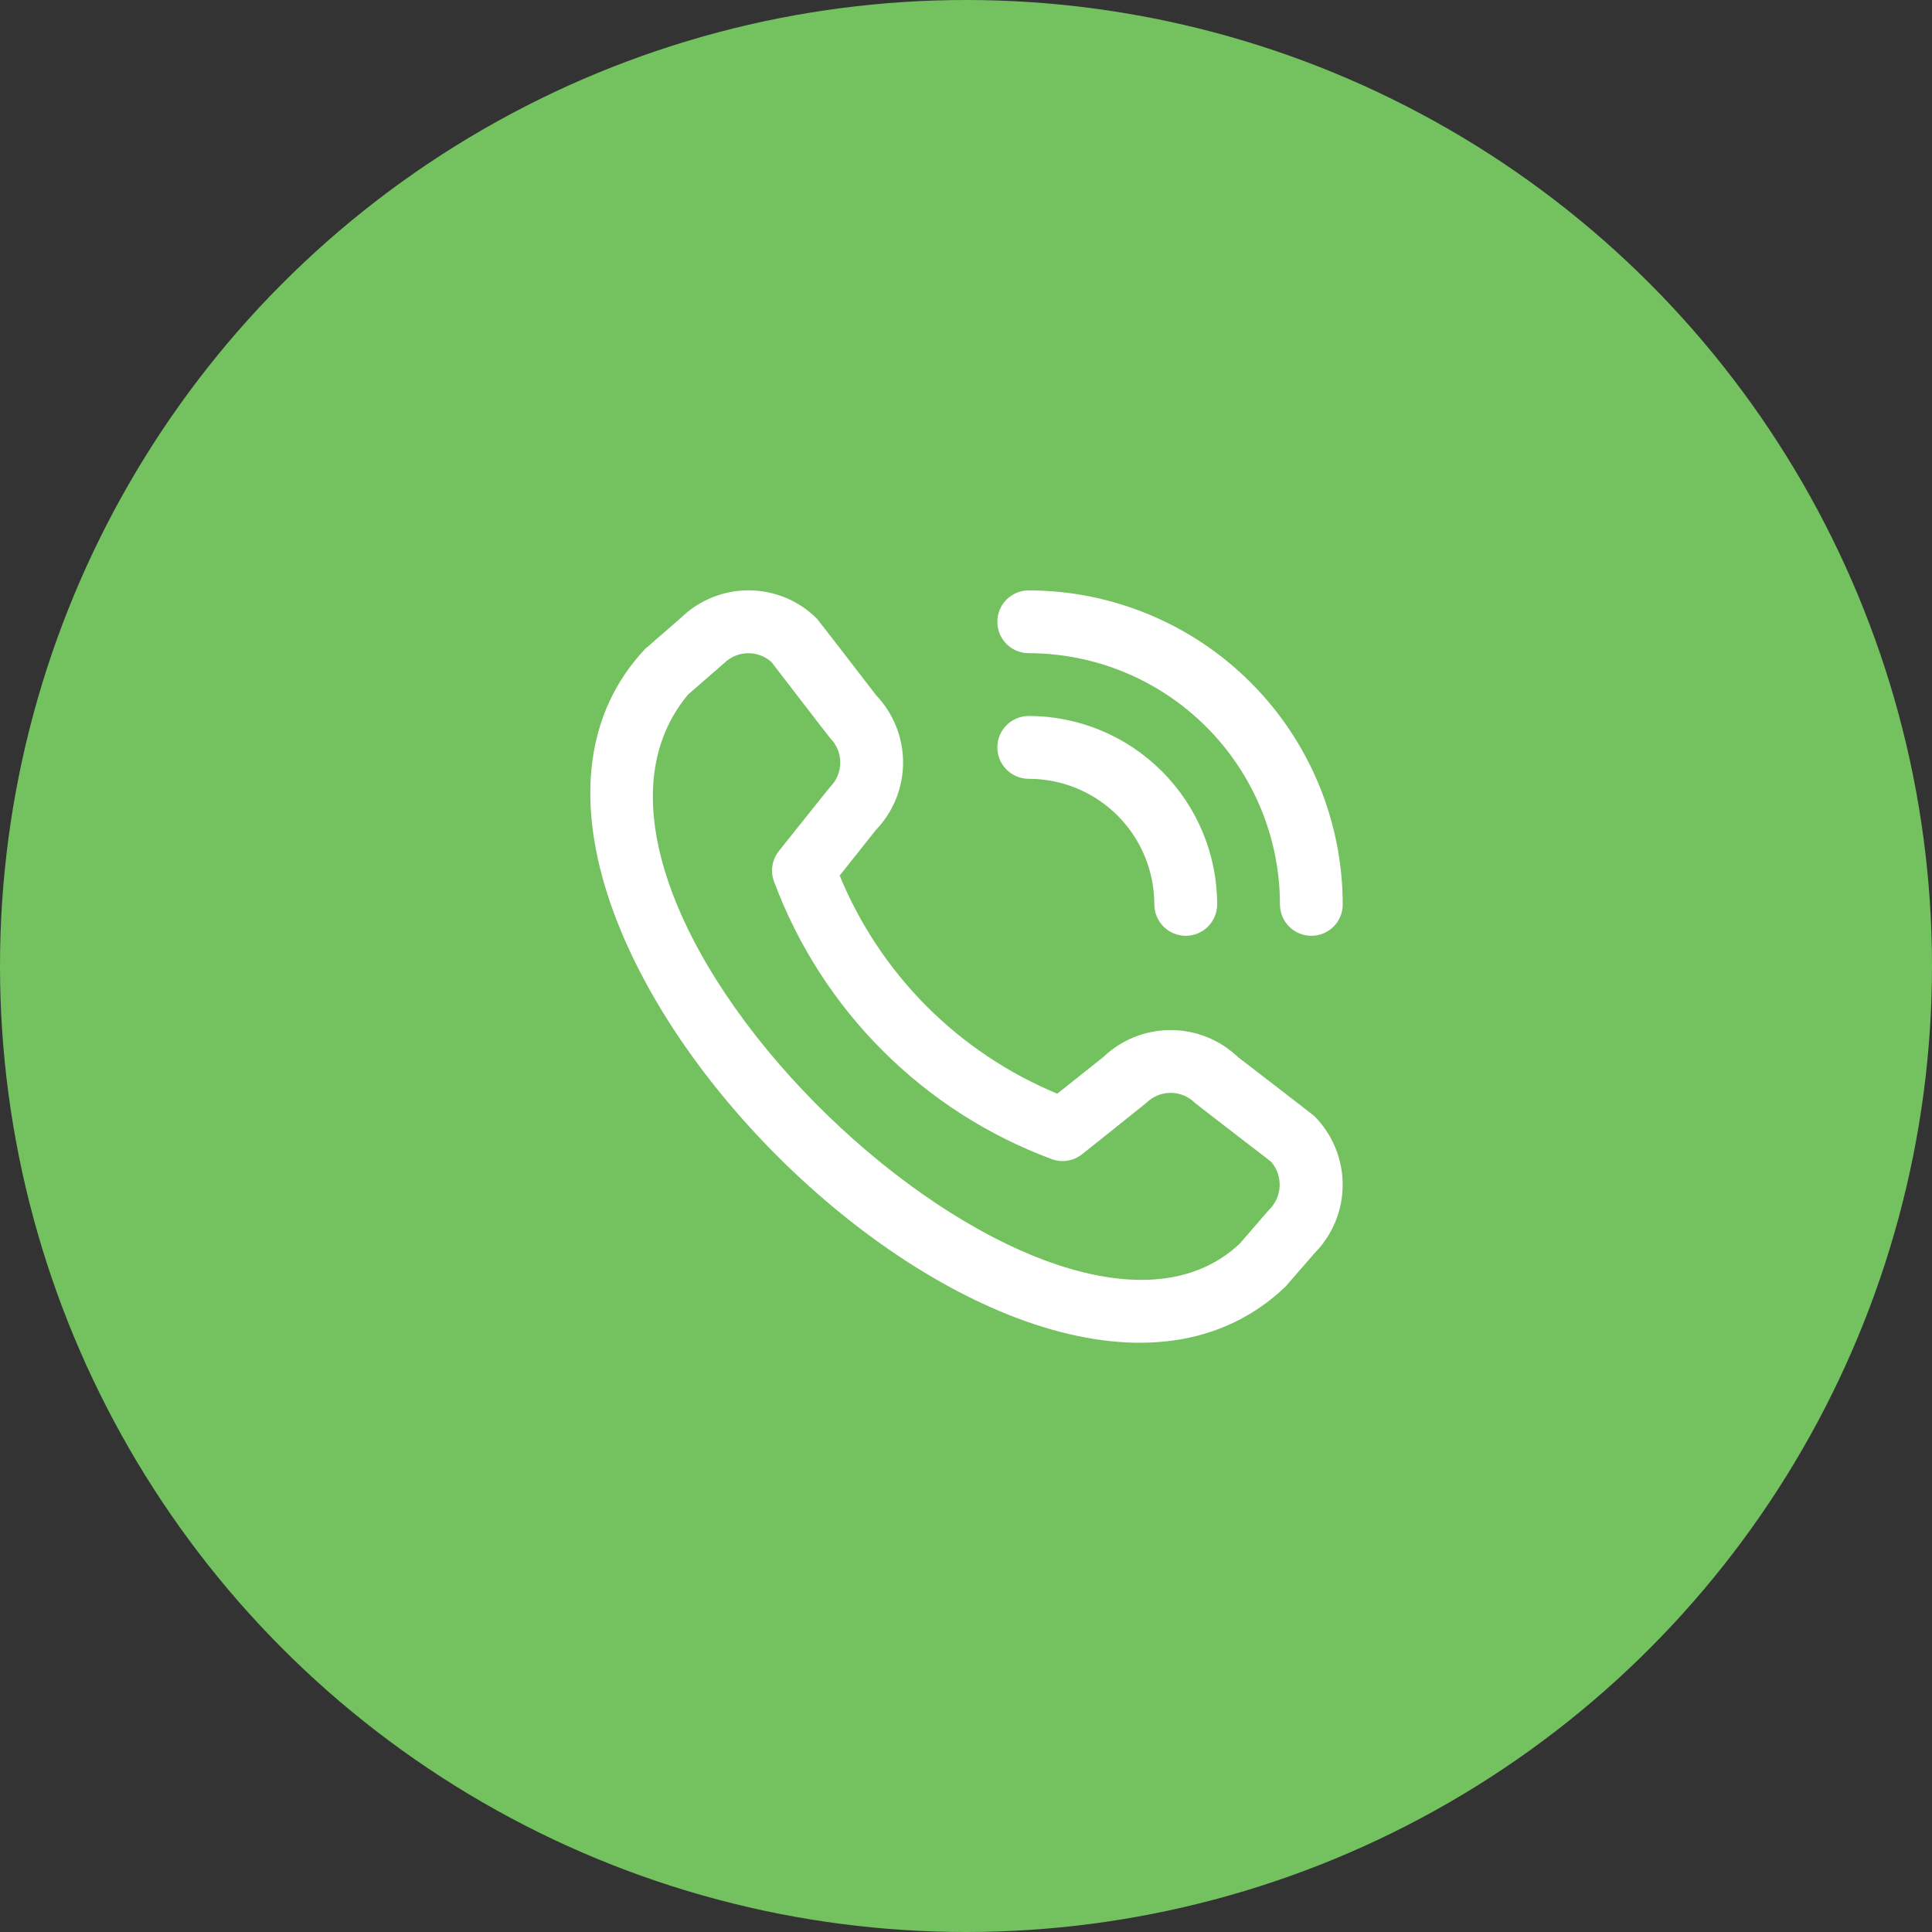
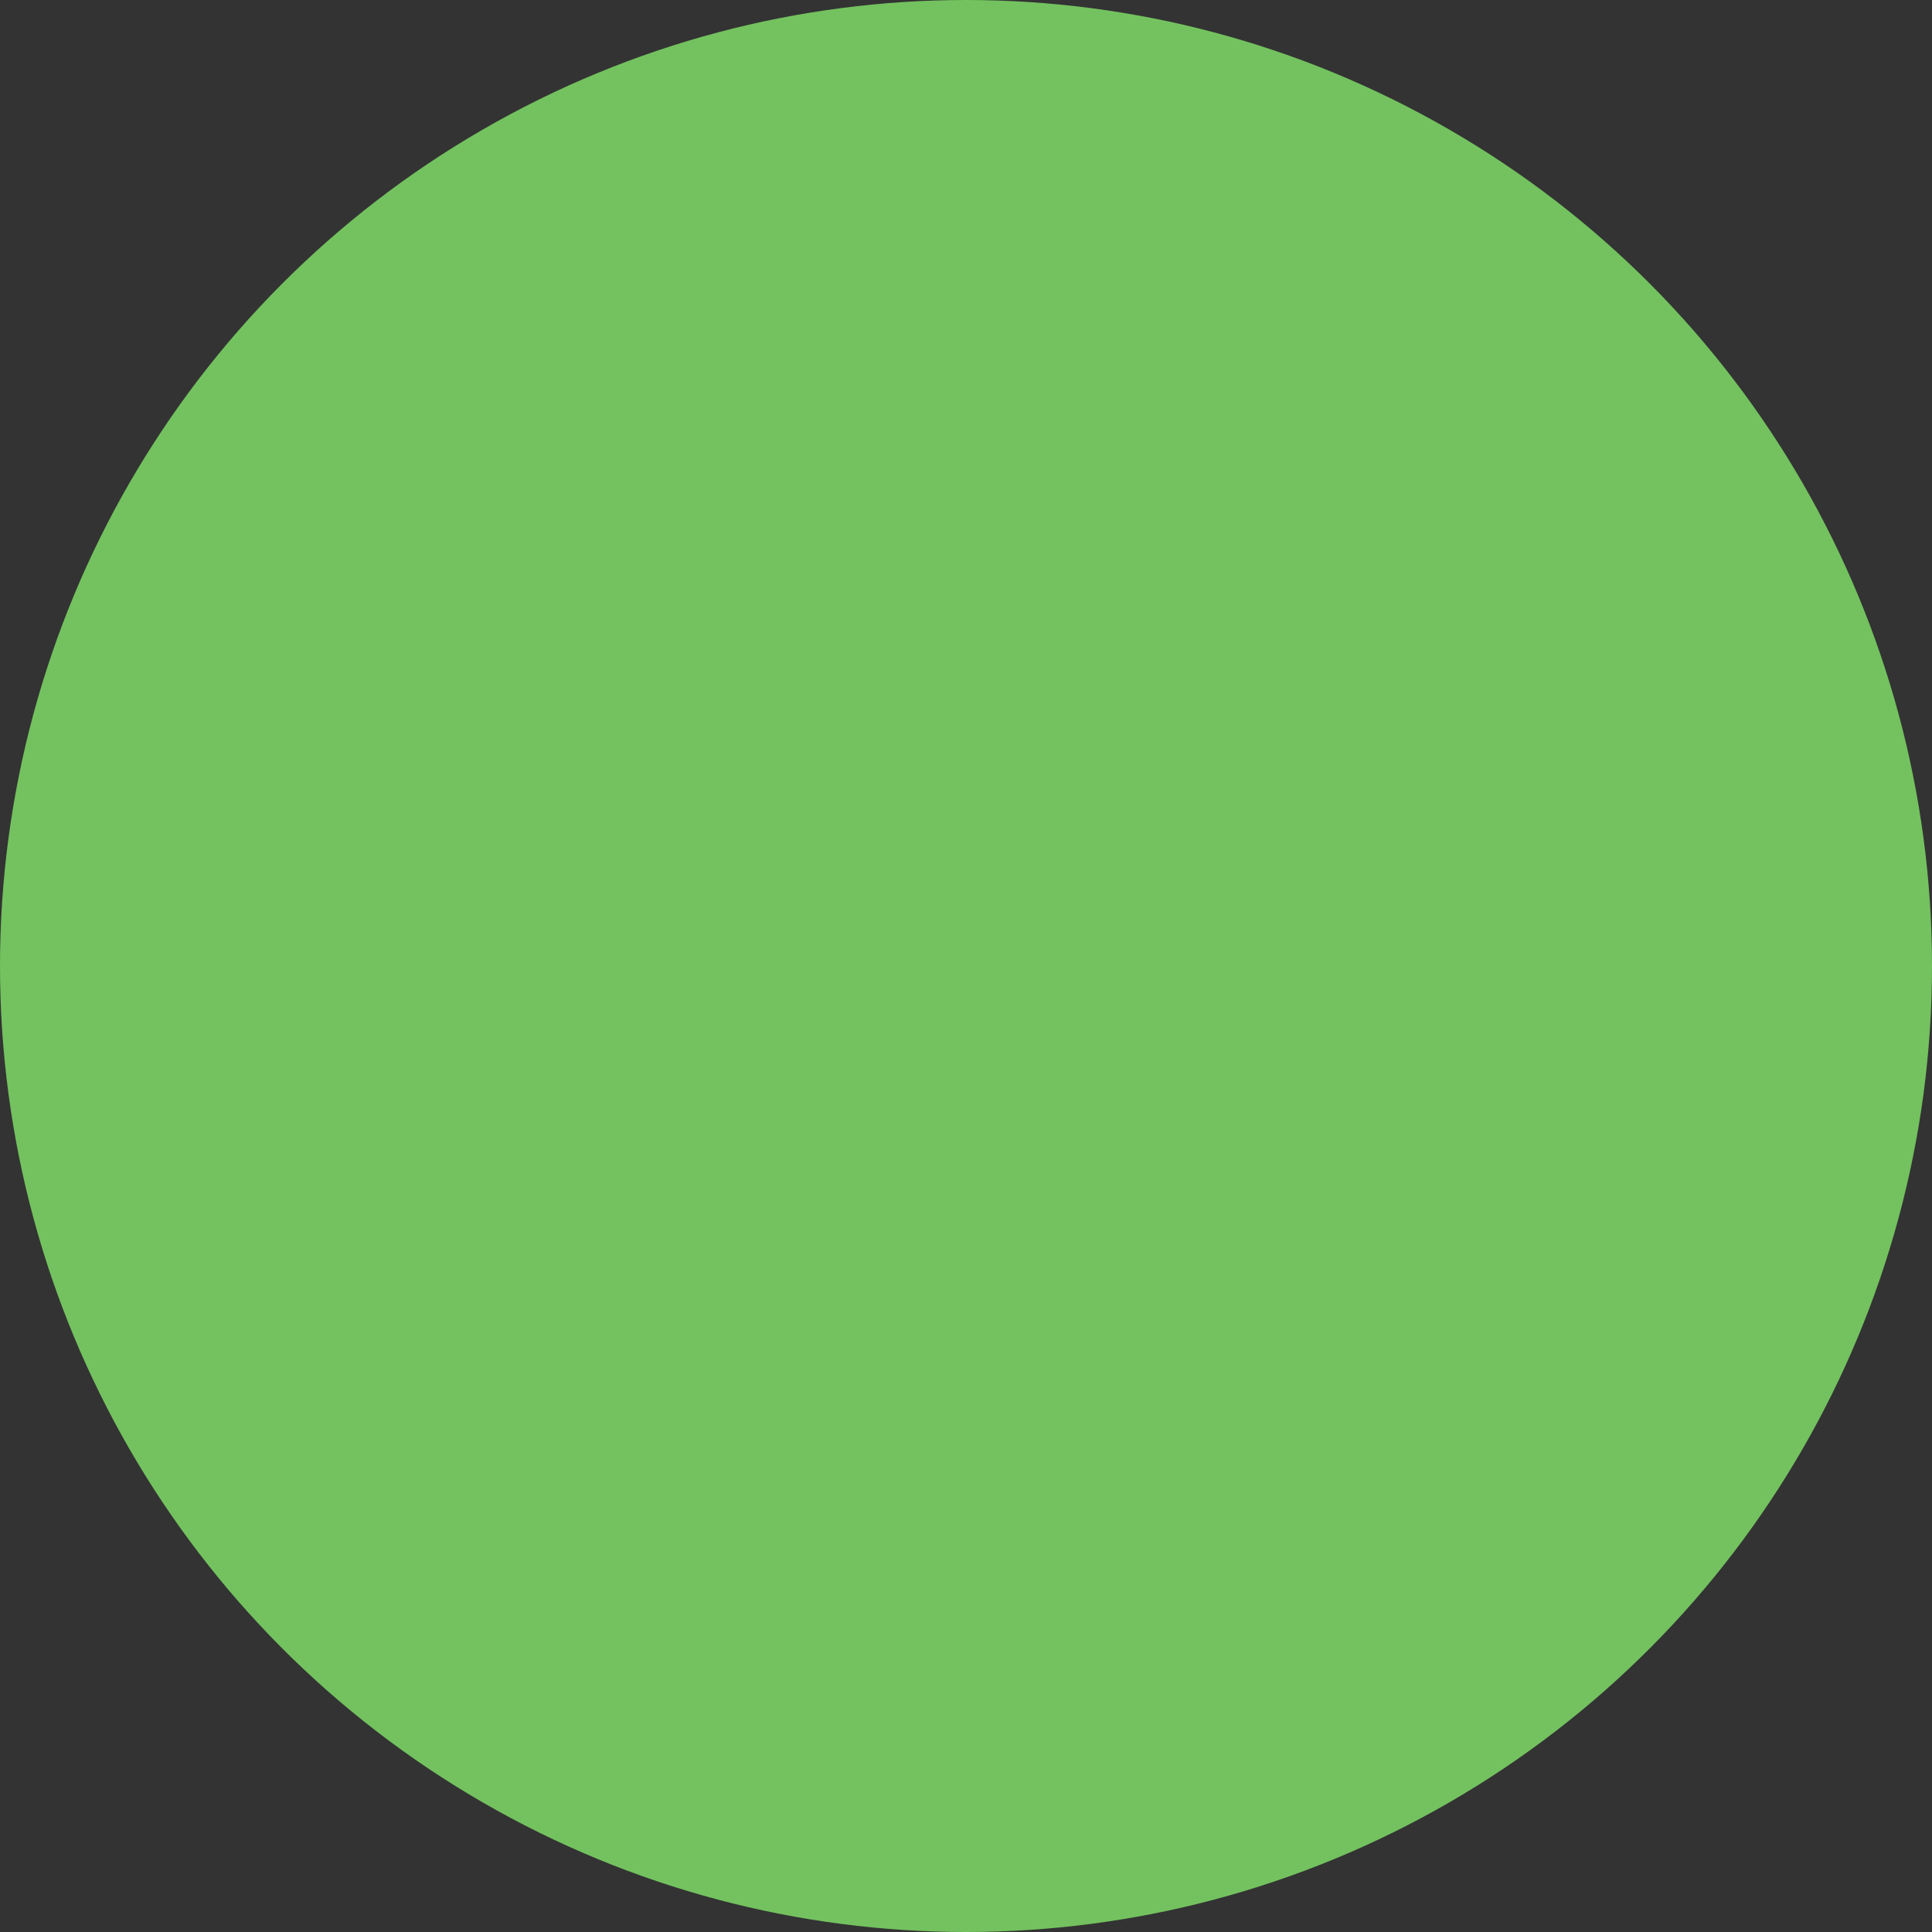
<svg xmlns="http://www.w3.org/2000/svg" width="36" height="36" viewBox="0 0 36 36" fill="none">
  <rect x="0" y="0" width="36" height="36" fill="#333333" stroke="none" />
  <circle cx="18" cy="18" r="18" fill="#73C25F" />
-   <path d="M18.584 11.586C18.584 11.431 18.645 11.282 18.755 11.172C18.865 11.063 19.014 11.001 19.169 11.001C20.72 11.003 22.207 11.62 23.304 12.717C24.401 13.814 25.018 15.301 25.02 16.852C25.02 17.007 24.959 17.156 24.849 17.266C24.739 17.376 24.59 17.437 24.435 17.437C24.28 17.437 24.131 17.376 24.021 17.266C23.912 17.156 23.85 17.007 23.85 16.852C23.849 15.611 23.355 14.421 22.477 13.544C21.6 12.666 20.41 12.173 19.169 12.171C19.014 12.171 18.865 12.11 18.755 12C18.645 11.89 18.584 11.741 18.584 11.586ZM19.169 14.512C19.79 14.512 20.385 14.758 20.824 15.197C21.263 15.636 21.509 16.231 21.509 16.852C21.509 17.007 21.571 17.156 21.681 17.266C21.791 17.376 21.939 17.437 22.095 17.437C22.25 17.437 22.398 17.376 22.508 17.266C22.618 17.156 22.68 17.007 22.68 16.852C22.679 15.921 22.308 15.029 21.65 14.371C20.992 13.713 20.1 13.342 19.169 13.341C19.014 13.341 18.865 13.403 18.755 13.513C18.645 13.623 18.584 13.771 18.584 13.927C18.584 14.082 18.645 14.231 18.755 14.34C18.865 14.45 19.014 14.512 19.169 14.512ZM24.489 20.795C24.828 21.135 25.019 21.596 25.019 22.076C25.019 22.556 24.828 23.017 24.489 23.357L23.957 23.971C19.165 28.559 7.503 16.9 12.02 12.093L12.693 11.508C13.034 11.178 13.49 10.996 13.964 11C14.438 11.005 14.891 11.195 15.225 11.531C15.243 11.549 16.328 12.958 16.328 12.958C16.649 13.296 16.828 13.745 16.828 14.211C16.827 14.678 16.646 15.126 16.323 15.463L15.646 16.315C16.021 17.226 16.572 18.054 17.268 18.752C17.964 19.449 18.791 20.002 19.701 20.379L20.558 19.697C20.895 19.375 21.344 19.194 21.81 19.194C22.277 19.193 22.726 19.372 23.064 19.694C23.064 19.694 24.471 20.777 24.489 20.795ZM23.684 21.646C23.684 21.646 22.284 20.569 22.266 20.551C22.145 20.431 21.983 20.364 21.813 20.364C21.643 20.364 21.48 20.431 21.36 20.551C21.344 20.567 20.164 21.507 20.164 21.507C20.084 21.571 19.989 21.612 19.889 21.628C19.788 21.643 19.686 21.633 19.591 21.596C18.411 21.157 17.34 20.47 16.45 19.581C15.559 18.692 14.87 17.621 14.429 16.443C14.39 16.346 14.377 16.241 14.392 16.139C14.407 16.036 14.449 15.939 14.514 15.857C14.514 15.857 15.454 14.677 15.47 14.662C15.59 14.541 15.657 14.378 15.657 14.208C15.657 14.039 15.59 13.876 15.47 13.755C15.452 13.738 14.375 12.336 14.375 12.336C14.253 12.226 14.093 12.168 13.929 12.172C13.764 12.176 13.608 12.243 13.491 12.359L12.819 12.944C9.517 16.914 19.623 26.459 23.102 23.172L23.634 22.557C23.759 22.441 23.834 22.282 23.844 22.112C23.853 21.942 23.796 21.775 23.684 21.646Z" fill="white" />
</svg>